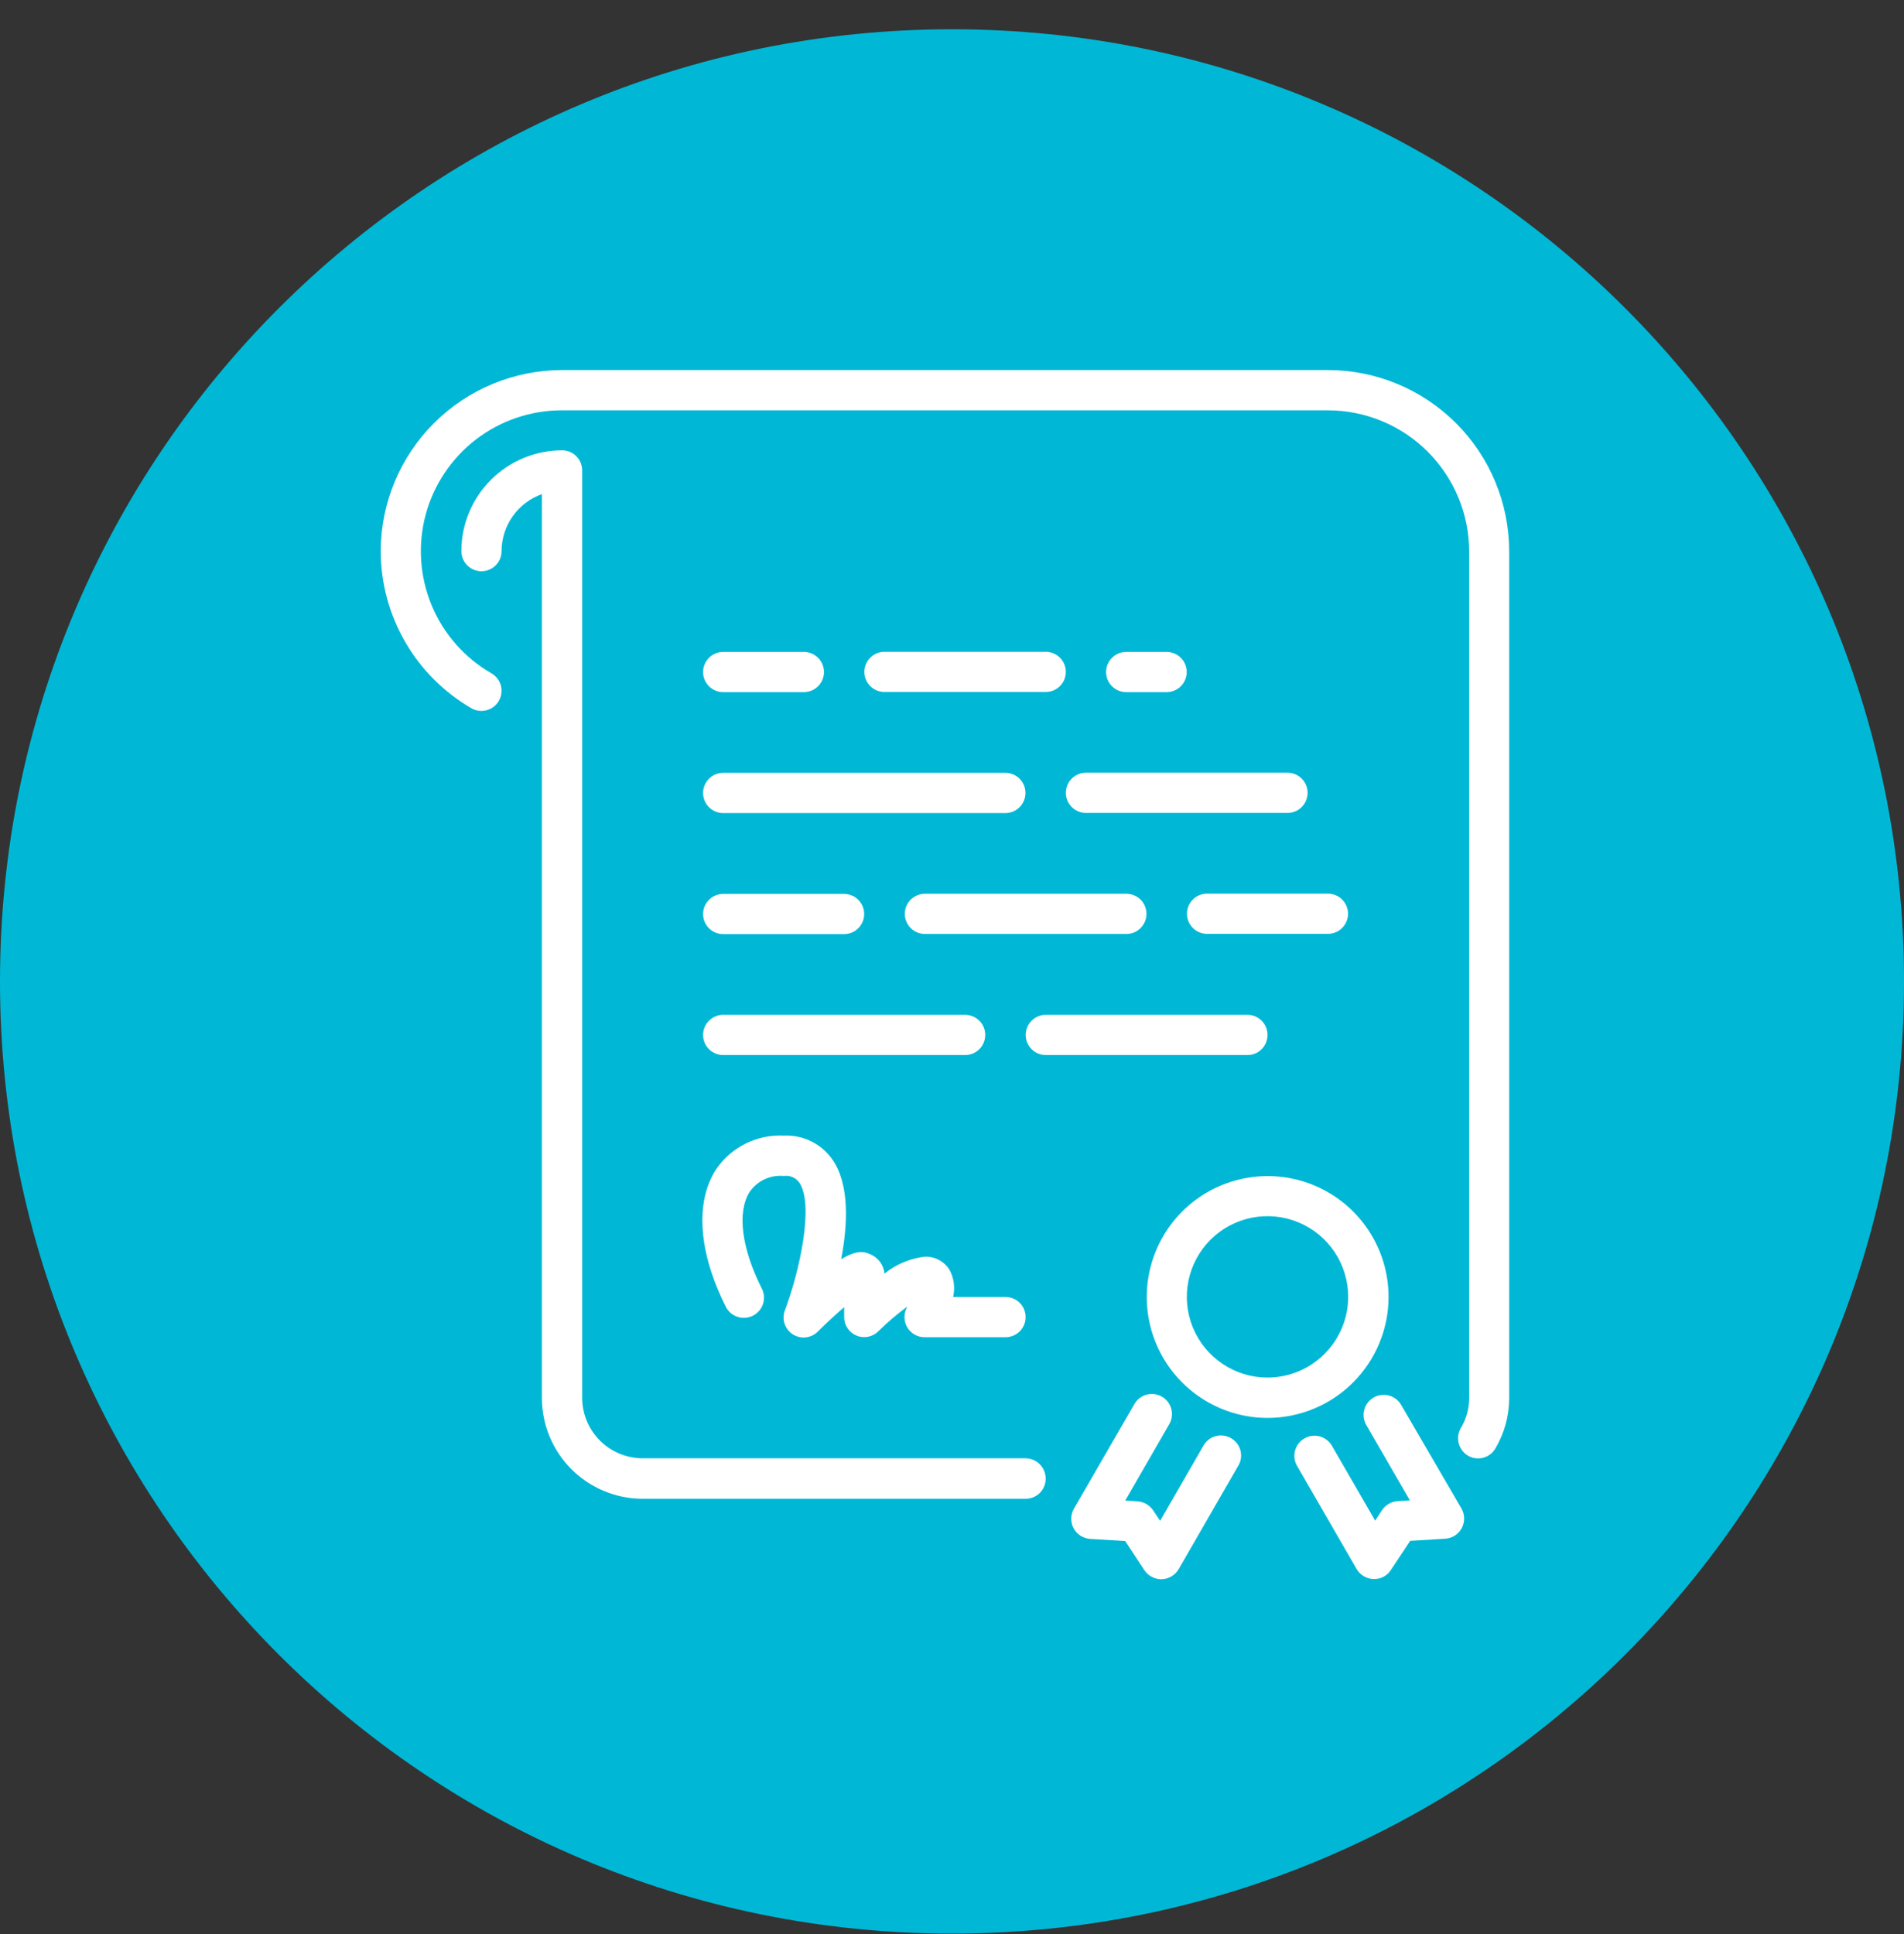
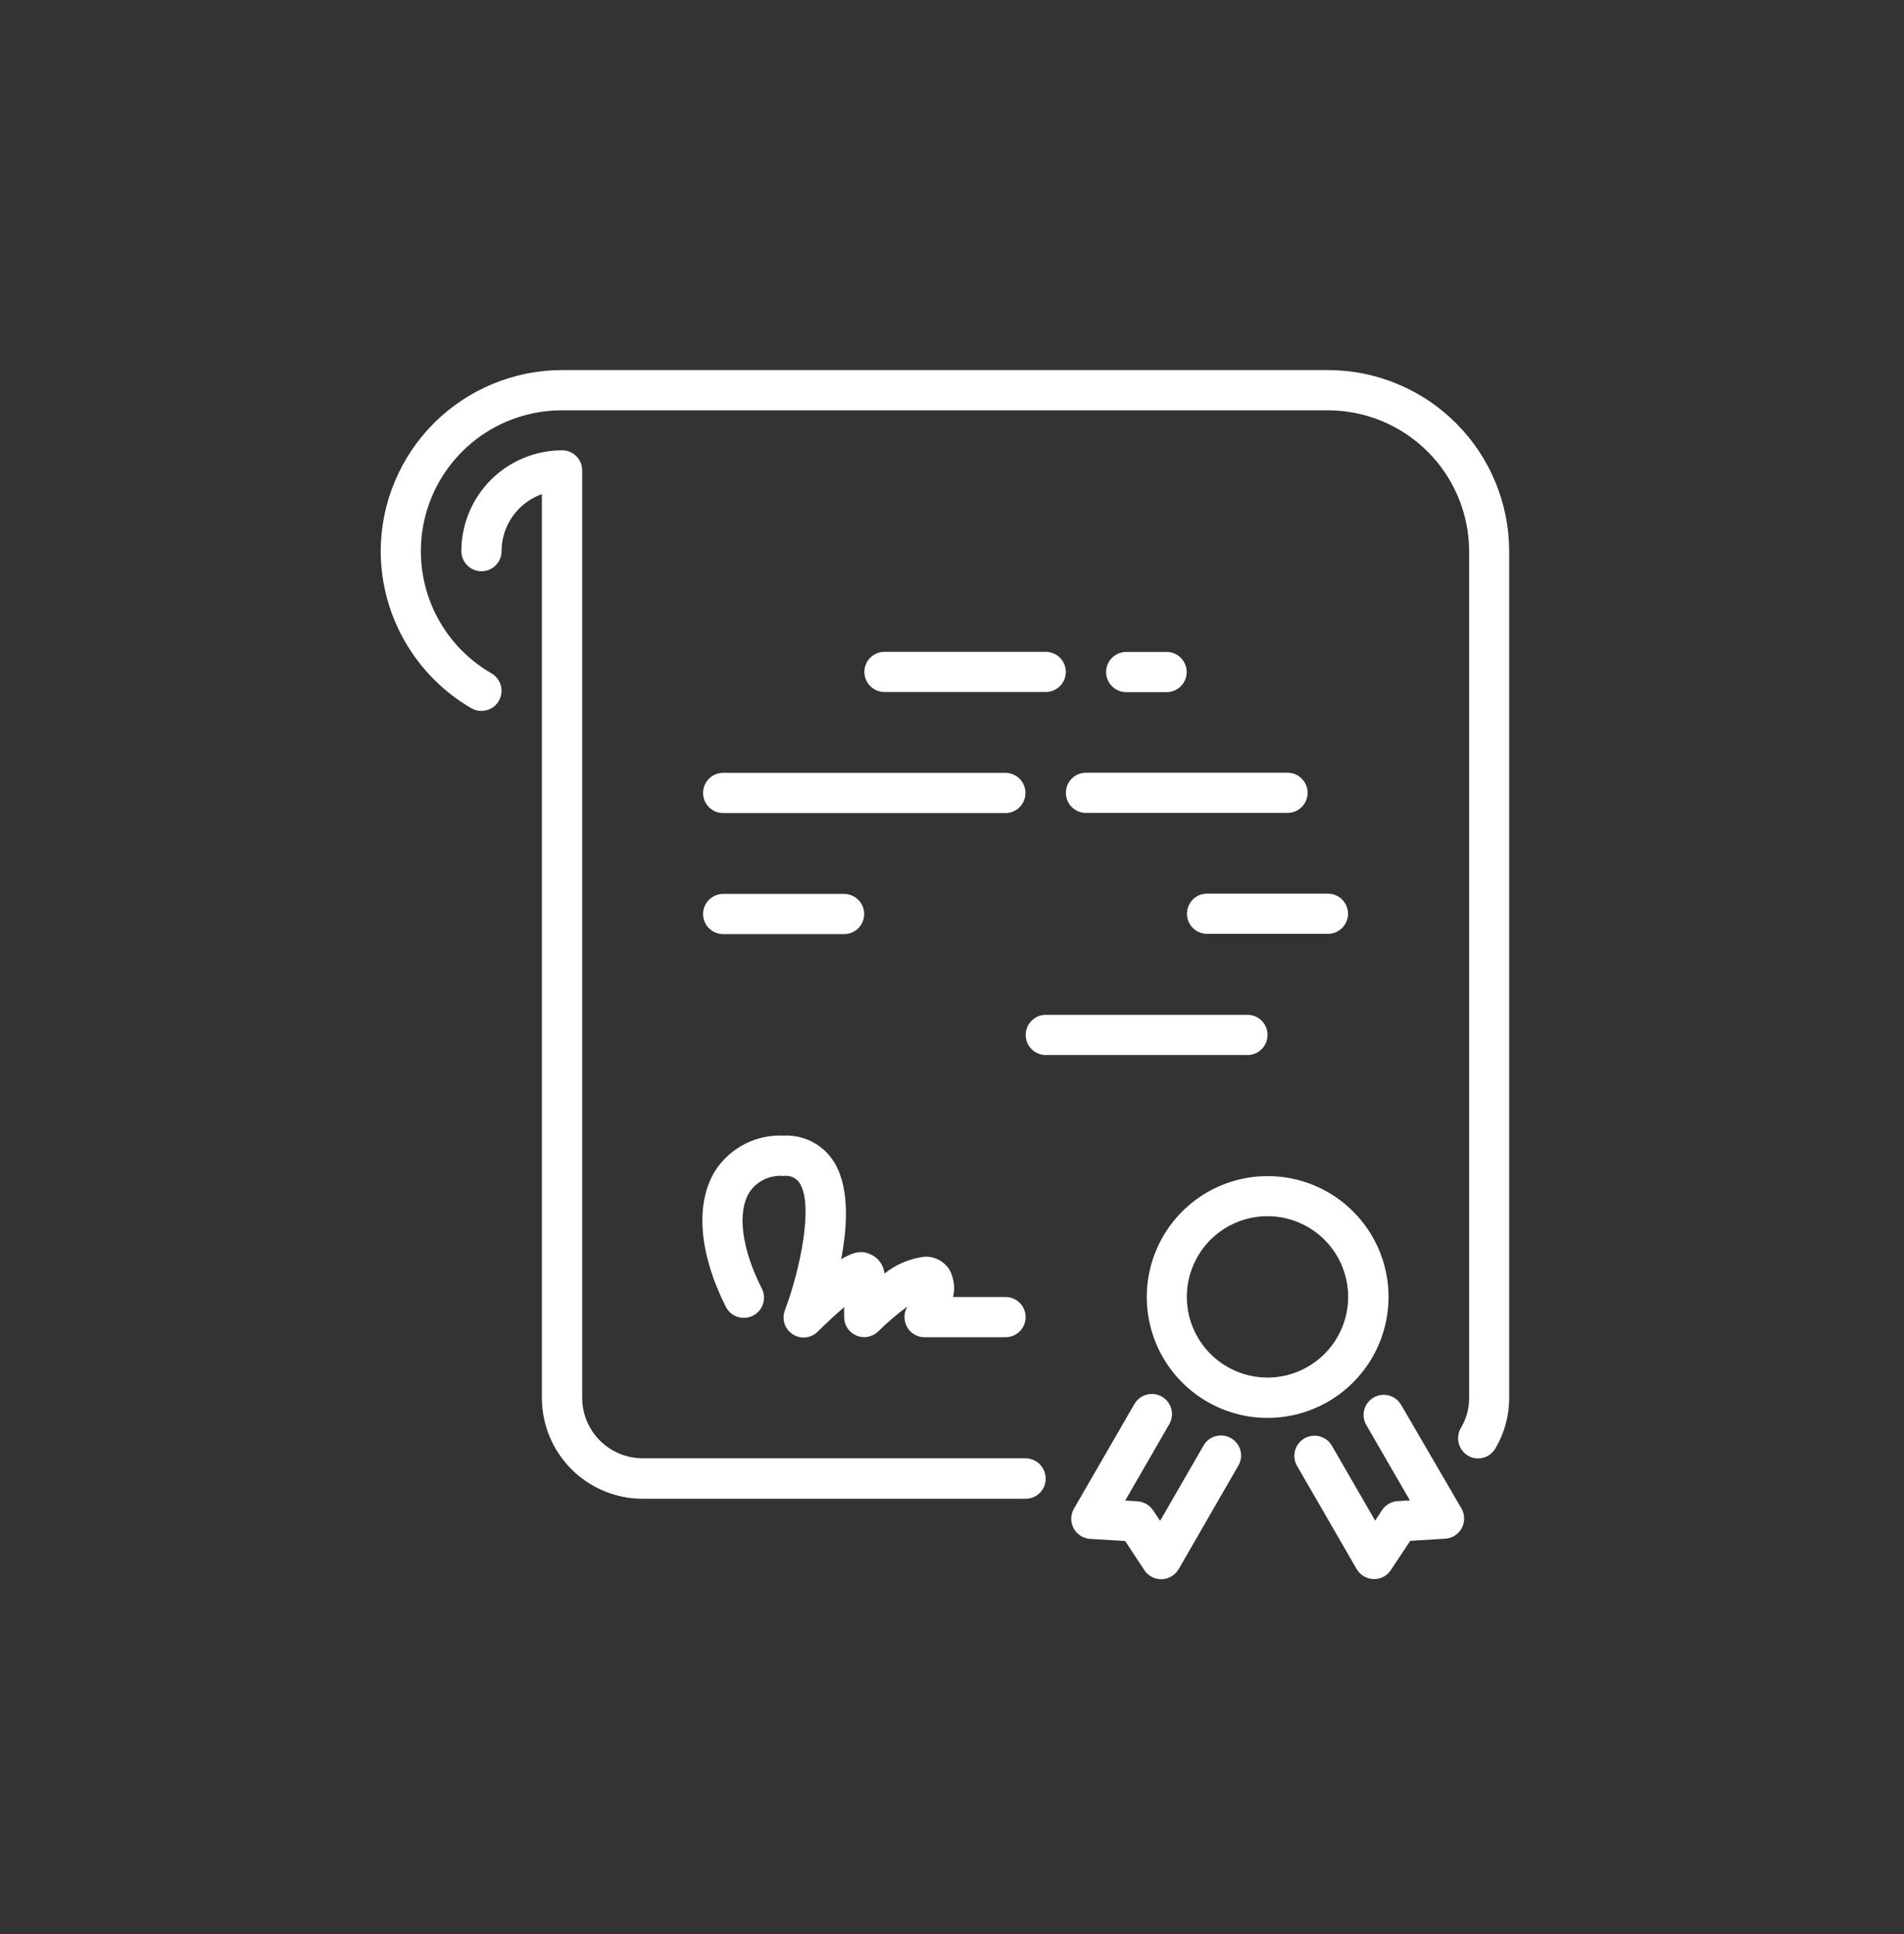
<svg xmlns="http://www.w3.org/2000/svg" width="64" height="65" viewBox="0 0 64 65" fill="none">
  <rect x="0" y="0" width="64" height="65" fill="#333333" stroke="none" />
  <g clip-path="url(#clip0_17427_10376)">
-     <path d="M32 64.984C49.673 64.984 64 50.657 64 32.984C64 15.311 49.673 0.984 32 0.984C14.327 0.984 0 15.311 0 32.984C0 50.657 14.327 64.984 32 64.984Z" fill="#00B8D6" />
    <path d="M35.828 26.648C35.828 26.826 35.899 26.997 36.026 27.124C36.152 27.25 36.323 27.321 36.502 27.321H43.278C43.457 27.321 43.629 27.25 43.755 27.123C43.882 26.997 43.953 26.825 43.953 26.645C43.953 26.466 43.882 26.294 43.755 26.168C43.629 26.041 43.457 25.97 43.278 25.97H36.509C36.419 25.969 36.331 25.986 36.248 26.02C36.165 26.053 36.09 26.103 36.026 26.166C35.963 26.229 35.913 26.304 35.879 26.387C35.845 26.47 35.828 26.558 35.828 26.648Z" fill="white" />
    <path d="M39.898 30.711C39.898 30.89 39.969 31.061 40.096 31.188C40.222 31.314 40.394 31.385 40.572 31.385H44.636C44.815 31.385 44.987 31.314 45.114 31.187C45.24 31.061 45.312 30.889 45.312 30.709C45.312 30.53 45.24 30.358 45.114 30.232C44.987 30.105 44.815 30.034 44.636 30.034H40.572C40.483 30.034 40.395 30.051 40.313 30.085C40.231 30.119 40.157 30.169 40.094 30.232C40.032 30.295 39.982 30.37 39.949 30.452C39.915 30.535 39.898 30.623 39.898 30.711Z" fill="white" />
    <path d="M39.214 23.262C39.393 23.262 39.565 23.19 39.691 23.064C39.818 22.937 39.889 22.765 39.889 22.586C39.889 22.407 39.818 22.235 39.691 22.108C39.565 21.981 39.393 21.91 39.214 21.91H37.855C37.676 21.91 37.504 21.981 37.378 22.108C37.251 22.235 37.18 22.407 37.18 22.586C37.18 22.765 37.251 22.937 37.378 23.064C37.504 23.19 37.676 23.262 37.855 23.262H39.214Z" fill="white" />
-     <path d="M31.09 30.038C30.911 30.038 30.739 30.109 30.612 30.235C30.485 30.362 30.414 30.534 30.414 30.713C30.414 30.892 30.485 31.064 30.612 31.191C30.739 31.318 30.911 31.389 31.09 31.389H37.861C38.04 31.389 38.212 31.318 38.339 31.191C38.465 31.064 38.537 30.892 38.537 30.713C38.537 30.534 38.465 30.362 38.339 30.235C38.212 30.109 38.04 30.038 37.861 30.038H31.09Z" fill="white" />
    <path d="M34.478 49.011H21.601C21.063 49.01 20.546 48.795 20.165 48.415C19.784 48.034 19.57 47.517 19.569 46.979V15.808C19.569 15.629 19.498 15.458 19.372 15.332C19.246 15.205 19.074 15.134 18.896 15.134C17.997 15.135 17.136 15.492 16.501 16.127C15.866 16.763 15.508 17.624 15.508 18.522C15.508 18.701 15.579 18.873 15.706 19C15.832 19.127 16.004 19.198 16.183 19.198C16.363 19.198 16.535 19.127 16.661 19C16.788 18.873 16.859 18.701 16.859 18.522C16.86 18.102 16.991 17.692 17.234 17.35C17.476 17.007 17.819 16.747 18.215 16.607V46.983C18.216 47.882 18.573 48.743 19.208 49.378C19.844 50.013 20.705 50.371 21.603 50.371H34.475C34.654 50.371 34.825 50.3 34.952 50.174C35.078 50.048 35.149 49.876 35.149 49.698C35.15 49.518 35.08 49.345 34.955 49.216C34.829 49.088 34.658 49.014 34.478 49.011Z" fill="white" />
    <path d="M24.308 27.326H33.794C33.973 27.326 34.145 27.254 34.272 27.128C34.398 27.001 34.47 26.829 34.47 26.65C34.47 26.471 34.398 26.299 34.272 26.172C34.145 26.045 33.973 25.974 33.794 25.974H24.308C24.129 25.974 23.957 26.045 23.831 26.172C23.704 26.299 23.633 26.471 23.633 26.65C23.633 26.829 23.704 27.001 23.831 27.128C23.957 27.254 24.129 27.326 24.308 27.326Z" fill="white" />
-     <path d="M24.308 23.262H27.021C27.2 23.262 27.372 23.19 27.499 23.064C27.625 22.937 27.697 22.765 27.697 22.586C27.697 22.407 27.625 22.235 27.499 22.108C27.372 21.981 27.2 21.91 27.021 21.91H24.308C24.129 21.91 23.957 21.981 23.831 22.108C23.704 22.235 23.633 22.407 23.633 22.586C23.633 22.765 23.704 22.937 23.831 23.064C23.957 23.19 24.129 23.262 24.308 23.262Z" fill="white" />
    <path d="M35.152 21.906H29.73C29.551 21.906 29.379 21.977 29.253 22.104C29.126 22.23 29.055 22.402 29.055 22.581C29.055 22.761 29.126 22.933 29.253 23.059C29.379 23.186 29.551 23.257 29.73 23.257H35.15C35.329 23.257 35.501 23.186 35.628 23.059C35.755 22.933 35.826 22.761 35.826 22.581C35.826 22.402 35.755 22.23 35.628 22.104C35.501 21.977 35.329 21.906 35.15 21.906H35.152Z" fill="white" />
    <path d="M44.636 12.437H18.892C17.28 12.439 15.734 13.079 14.591 14.217C13.449 15.356 12.804 16.9 12.797 18.512V18.548C12.804 19.613 13.088 20.659 13.623 21.58C14.158 22.502 14.923 23.268 15.845 23.803C15.922 23.847 16.007 23.876 16.095 23.887C16.183 23.898 16.272 23.892 16.358 23.869C16.444 23.846 16.524 23.806 16.595 23.752C16.665 23.697 16.724 23.63 16.768 23.553C16.812 23.476 16.841 23.391 16.852 23.303C16.864 23.215 16.858 23.125 16.835 23.039C16.811 22.953 16.771 22.873 16.717 22.803C16.663 22.732 16.595 22.673 16.518 22.629C15.614 22.108 14.907 21.303 14.507 20.339C14.108 19.375 14.038 18.306 14.308 17.298C14.579 16.291 15.175 15.4 16.003 14.766C16.832 14.131 17.847 13.789 18.89 13.79H44.639C45.897 13.792 47.103 14.292 47.992 15.182C48.881 16.071 49.382 17.277 49.383 18.535V46.997C49.382 47.348 49.285 47.692 49.104 47.993C49.014 48.148 48.988 48.333 49.033 48.506C49.077 48.68 49.188 48.83 49.342 48.922C49.445 48.984 49.563 49.016 49.682 49.014C49.801 49.015 49.917 48.984 50.02 48.925C50.123 48.865 50.208 48.78 50.267 48.677C50.568 48.167 50.728 47.586 50.729 46.993V18.532C50.728 16.916 50.086 15.367 48.944 14.224C47.801 13.081 46.252 12.438 44.636 12.437Z" fill="white" />
    <path d="M46.674 43.59C46.674 42.786 46.436 42.001 45.989 41.332C45.543 40.664 44.908 40.143 44.166 39.836C43.423 39.528 42.606 39.448 41.818 39.605C41.029 39.761 40.305 40.148 39.737 40.717C39.169 41.285 38.782 42.009 38.625 42.797C38.468 43.586 38.549 44.403 38.856 45.145C39.164 45.888 39.685 46.522 40.353 46.969C41.021 47.415 41.807 47.654 42.611 47.654C43.688 47.652 44.721 47.224 45.482 46.462C46.244 45.7 46.673 44.667 46.674 43.59ZM42.605 46.298C42.069 46.298 41.544 46.139 41.098 45.84C40.652 45.542 40.305 45.119 40.099 44.623C39.894 44.128 39.84 43.582 39.945 43.056C40.05 42.53 40.308 42.047 40.687 41.667C41.067 41.288 41.55 41.03 42.076 40.925C42.602 40.821 43.148 40.874 43.643 41.08C44.139 41.285 44.562 41.632 44.86 42.078C45.158 42.525 45.317 43.049 45.317 43.585C45.317 44.304 45.031 44.994 44.522 45.502C44.014 46.011 43.325 46.297 42.606 46.298H42.605Z" fill="white" />
    <path d="M41.378 48.334C41.301 48.29 41.216 48.261 41.128 48.249C41.039 48.237 40.95 48.243 40.864 48.266C40.778 48.289 40.697 48.329 40.627 48.383C40.557 48.438 40.498 48.506 40.454 48.583L38.996 51.113L38.762 50.762C38.704 50.675 38.627 50.602 38.536 50.549C38.445 50.496 38.343 50.465 38.239 50.458L37.822 50.432L39.304 47.862C39.394 47.706 39.417 47.522 39.371 47.349C39.324 47.175 39.21 47.028 39.054 46.938C38.899 46.849 38.714 46.825 38.541 46.872C38.367 46.919 38.22 47.033 38.131 47.188L36.099 50.704C36.041 50.804 36.01 50.917 36.008 51.033C36.006 51.149 36.034 51.263 36.089 51.365C36.144 51.467 36.224 51.553 36.322 51.615C36.42 51.677 36.532 51.713 36.647 51.72L37.821 51.791L38.466 52.771C38.528 52.864 38.612 52.94 38.711 52.993C38.809 53.046 38.918 53.075 39.03 53.076H39.05C39.166 53.072 39.279 53.038 39.378 52.979C39.478 52.919 39.56 52.836 39.619 52.736L41.625 49.256C41.67 49.179 41.7 49.095 41.712 49.007C41.723 48.919 41.718 48.829 41.695 48.743C41.672 48.657 41.632 48.577 41.577 48.507C41.523 48.437 41.455 48.378 41.378 48.334Z" fill="white" />
    <path d="M47.098 47.217C47.009 47.062 46.861 46.948 46.688 46.901C46.515 46.854 46.33 46.878 46.175 46.967C46.019 47.057 45.905 47.204 45.858 47.377C45.811 47.55 45.835 47.735 45.925 47.891L47.392 50.425L46.976 50.451C46.871 50.458 46.77 50.489 46.679 50.542C46.588 50.595 46.511 50.668 46.453 50.755L46.224 51.106L44.771 48.592C44.682 48.436 44.534 48.322 44.361 48.275C44.188 48.228 44.003 48.252 43.848 48.342C43.692 48.431 43.578 48.578 43.531 48.752C43.484 48.925 43.508 49.109 43.598 49.265L45.599 52.729C45.657 52.83 45.74 52.913 45.84 52.973C45.939 53.032 46.052 53.066 46.168 53.069H46.188C46.3 53.071 46.411 53.043 46.509 52.99C46.608 52.937 46.691 52.859 46.752 52.765L47.402 51.785L48.575 51.713C48.691 51.707 48.803 51.671 48.901 51.609C48.998 51.547 49.079 51.461 49.134 51.359C49.188 51.257 49.217 51.142 49.215 51.027C49.213 50.911 49.182 50.798 49.124 50.697L47.098 47.217Z" fill="white" />
    <path d="M24.308 31.394H28.372C28.551 31.394 28.723 31.323 28.85 31.197C28.977 31.07 29.048 30.898 29.048 30.719C29.048 30.54 28.977 30.368 28.85 30.241C28.723 30.114 28.551 30.043 28.372 30.043H24.308C24.129 30.043 23.957 30.114 23.831 30.241C23.704 30.368 23.633 30.54 23.633 30.719C23.633 30.898 23.704 31.07 23.831 31.197C23.957 31.323 24.129 31.394 24.308 31.394Z" fill="white" />
-     <path d="M24.308 35.458H32.441C32.62 35.458 32.792 35.387 32.919 35.26C33.046 35.134 33.117 34.962 33.117 34.783C33.117 34.603 33.046 34.432 32.919 34.305C32.792 34.178 32.62 34.107 32.441 34.107H24.308C24.129 34.107 23.957 34.178 23.831 34.305C23.704 34.432 23.633 34.603 23.633 34.783C23.633 34.962 23.704 35.134 23.831 35.26C23.957 35.387 24.129 35.458 24.308 35.458Z" fill="white" />
    <path d="M24.384 43.892C24.422 43.975 24.476 44.05 24.543 44.112C24.61 44.174 24.689 44.221 24.776 44.252C24.862 44.282 24.953 44.295 25.044 44.29C25.135 44.284 25.224 44.26 25.306 44.219C25.388 44.178 25.46 44.122 25.519 44.052C25.579 43.982 25.623 43.902 25.65 43.814C25.677 43.727 25.687 43.636 25.678 43.545C25.668 43.454 25.641 43.366 25.597 43.286C24.923 41.944 24.774 40.74 25.193 40.065C25.319 39.88 25.492 39.731 25.695 39.636C25.898 39.54 26.123 39.501 26.346 39.522C26.444 39.508 26.544 39.521 26.635 39.559C26.727 39.598 26.806 39.66 26.864 39.74C27.367 40.466 26.89 42.686 26.387 44.027C26.328 44.173 26.323 44.334 26.37 44.483C26.418 44.632 26.516 44.76 26.647 44.844C26.779 44.929 26.936 44.965 27.091 44.947C27.247 44.928 27.391 44.857 27.499 44.743C27.788 44.454 28.105 44.164 28.375 43.931V44.261C28.374 44.395 28.413 44.526 28.487 44.638C28.561 44.75 28.667 44.837 28.791 44.888C28.914 44.94 29.051 44.953 29.182 44.926C29.313 44.899 29.434 44.834 29.528 44.739C29.831 44.439 30.155 44.163 30.498 43.911C30.488 43.926 30.483 43.947 30.473 43.961C30.422 44.065 30.399 44.18 30.404 44.295C30.409 44.411 30.443 44.523 30.503 44.622C30.563 44.719 30.648 44.8 30.748 44.856C30.849 44.912 30.962 44.942 31.077 44.942H33.8C33.979 44.942 34.151 44.87 34.278 44.744C34.404 44.617 34.475 44.445 34.475 44.266C34.475 44.087 34.404 43.915 34.278 43.788C34.151 43.661 33.979 43.59 33.8 43.59H32.038C32.109 43.281 32.066 42.956 31.916 42.676C31.829 42.537 31.707 42.424 31.563 42.346C31.419 42.269 31.257 42.23 31.093 42.234C30.595 42.291 30.122 42.489 29.731 42.803C29.718 42.662 29.666 42.527 29.582 42.412C29.498 42.298 29.385 42.208 29.254 42.153C29.071 42.077 28.837 41.981 28.274 42.321C28.497 41.153 28.563 39.807 27.979 38.969C27.797 38.707 27.551 38.497 27.265 38.356C26.979 38.216 26.662 38.151 26.343 38.166C25.889 38.144 25.436 38.241 25.032 38.449C24.627 38.657 24.284 38.967 24.038 39.35C23.363 40.447 23.49 42.103 24.384 43.892Z" fill="white" />
    <path d="M42.606 34.781C42.606 34.602 42.535 34.431 42.409 34.304C42.282 34.178 42.111 34.107 41.932 34.107H35.152C34.973 34.107 34.801 34.178 34.675 34.305C34.548 34.432 34.477 34.603 34.477 34.783C34.477 34.962 34.548 35.134 34.675 35.26C34.801 35.387 34.973 35.458 35.152 35.458H41.928C42.017 35.459 42.106 35.442 42.188 35.408C42.271 35.374 42.346 35.324 42.409 35.261C42.472 35.198 42.522 35.123 42.555 35.041C42.589 34.958 42.606 34.87 42.606 34.781Z" fill="white" />
  </g>
  <defs>
    <clipPath id="clip0_17427_10376">
      <rect width="64" height="64" fill="white" transform="translate(0 0.984)" />
    </clipPath>
  </defs>
</svg>